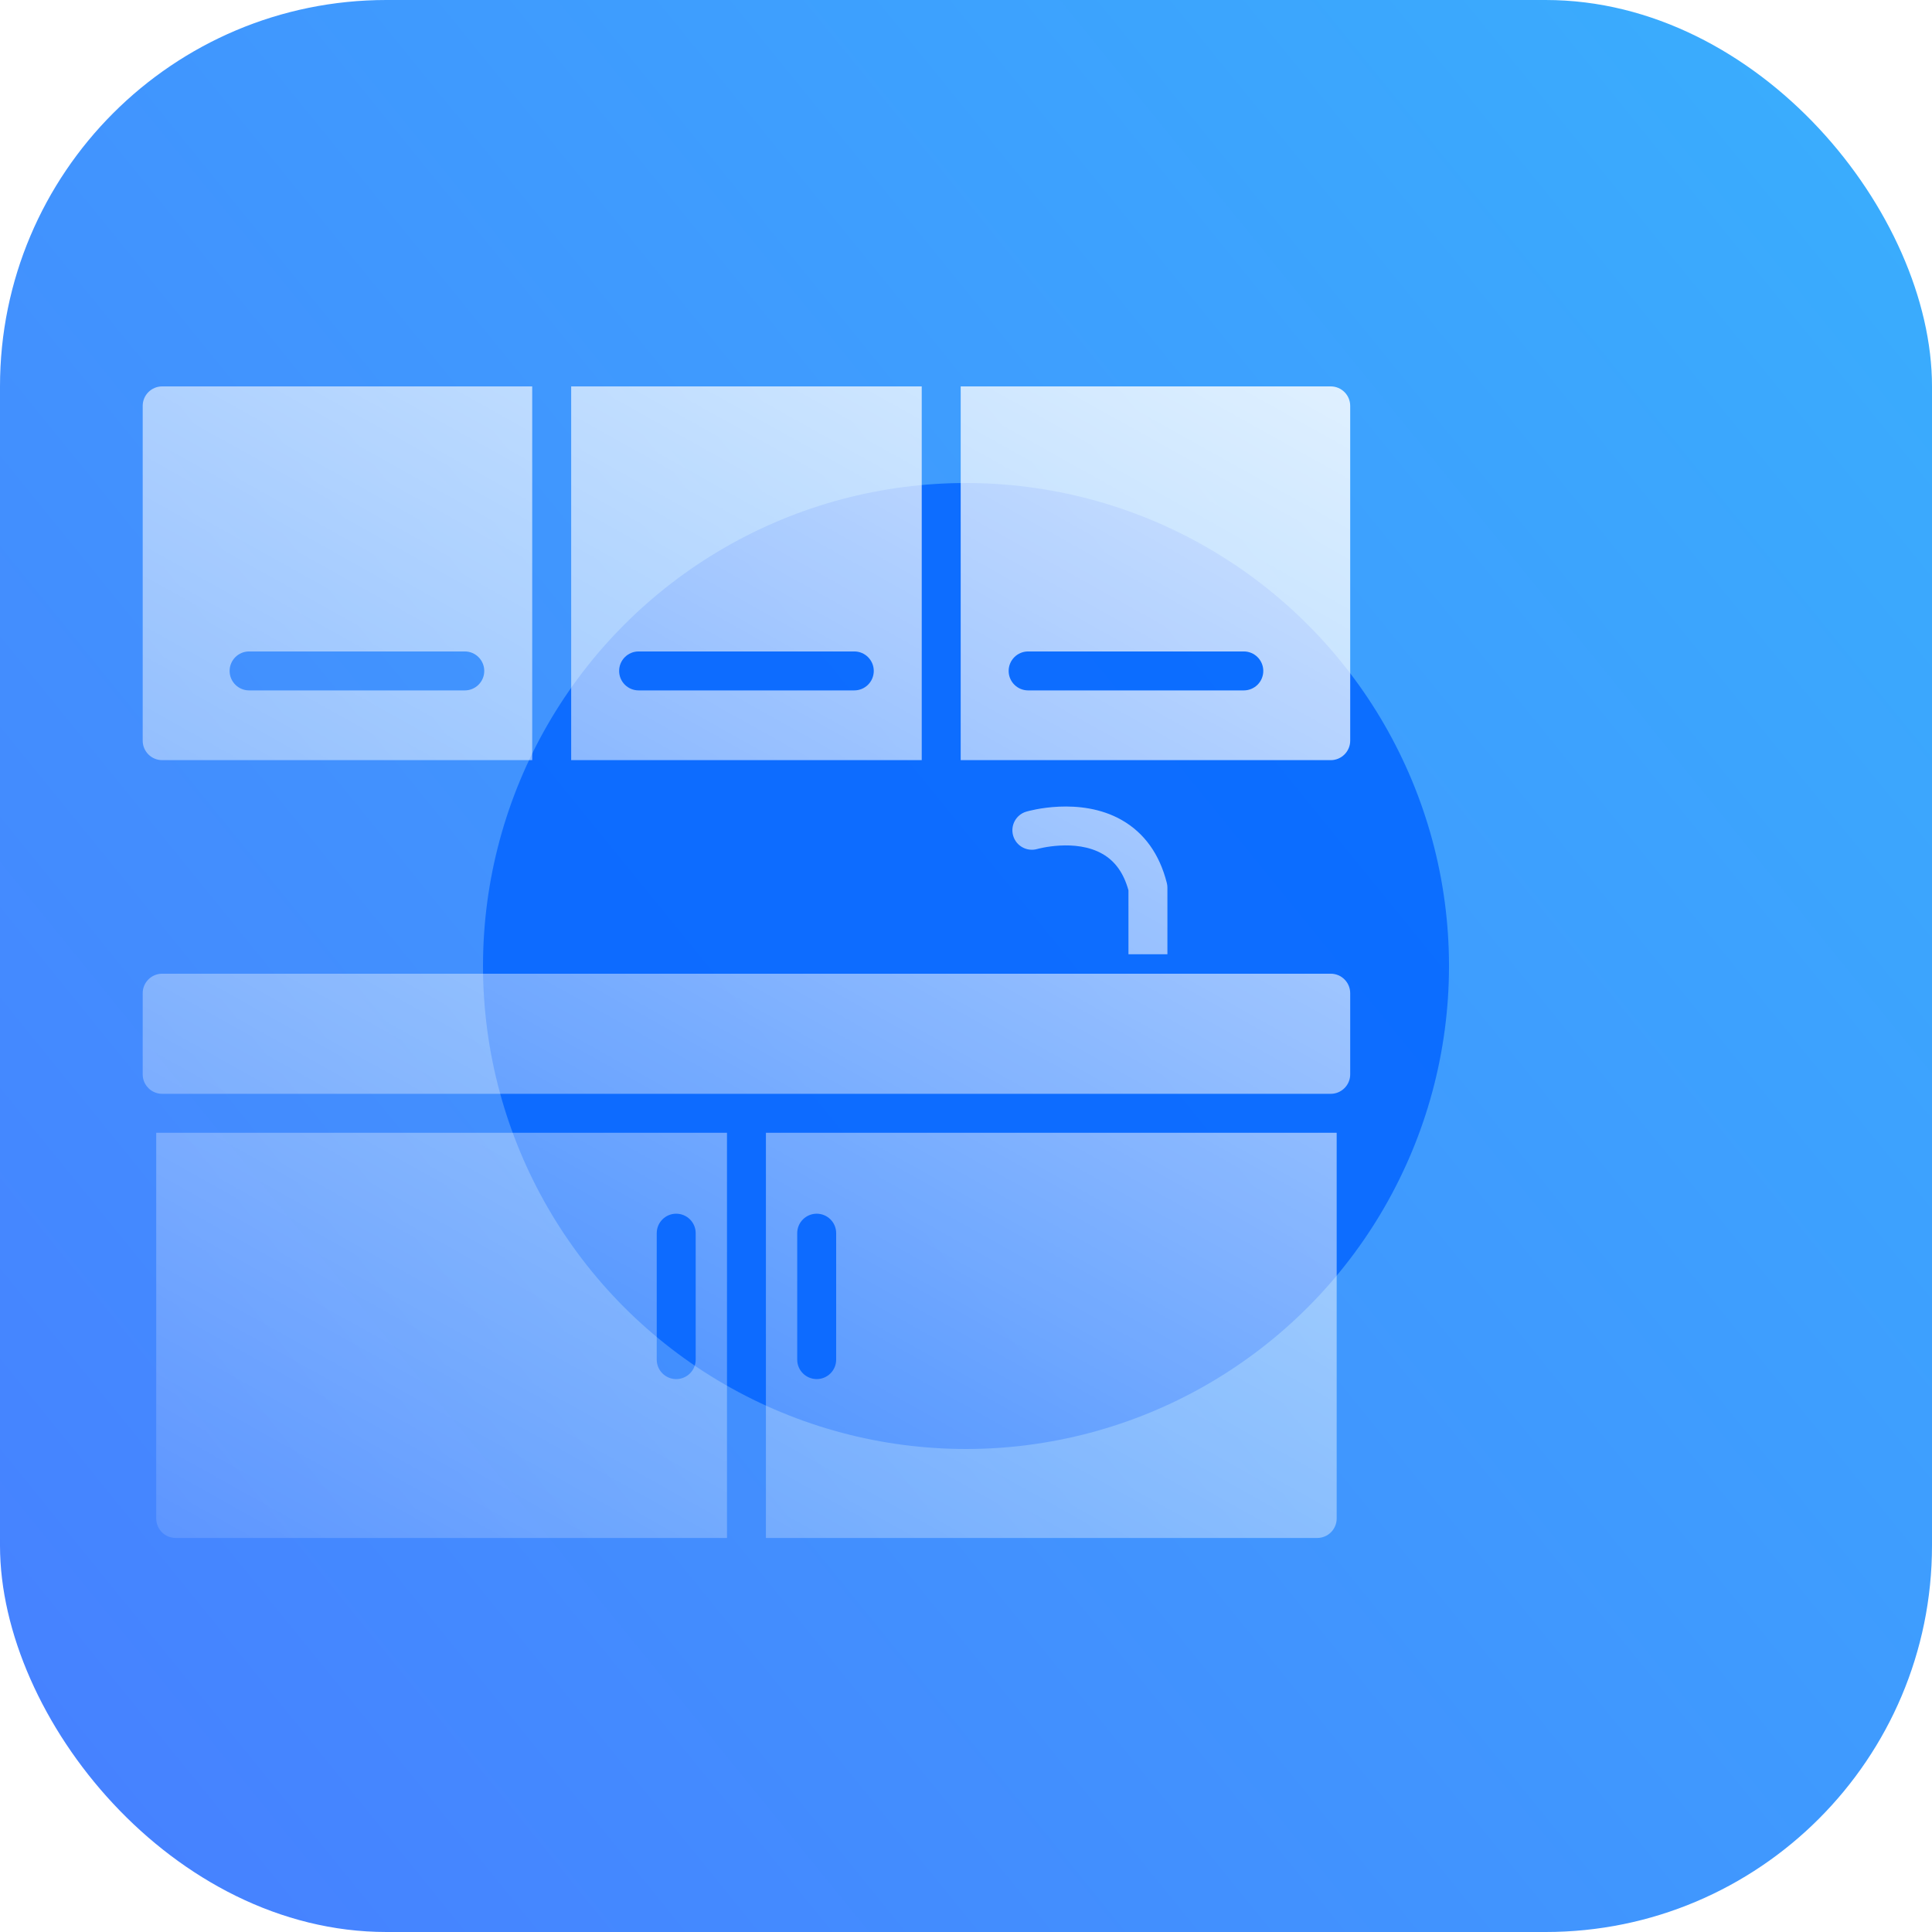
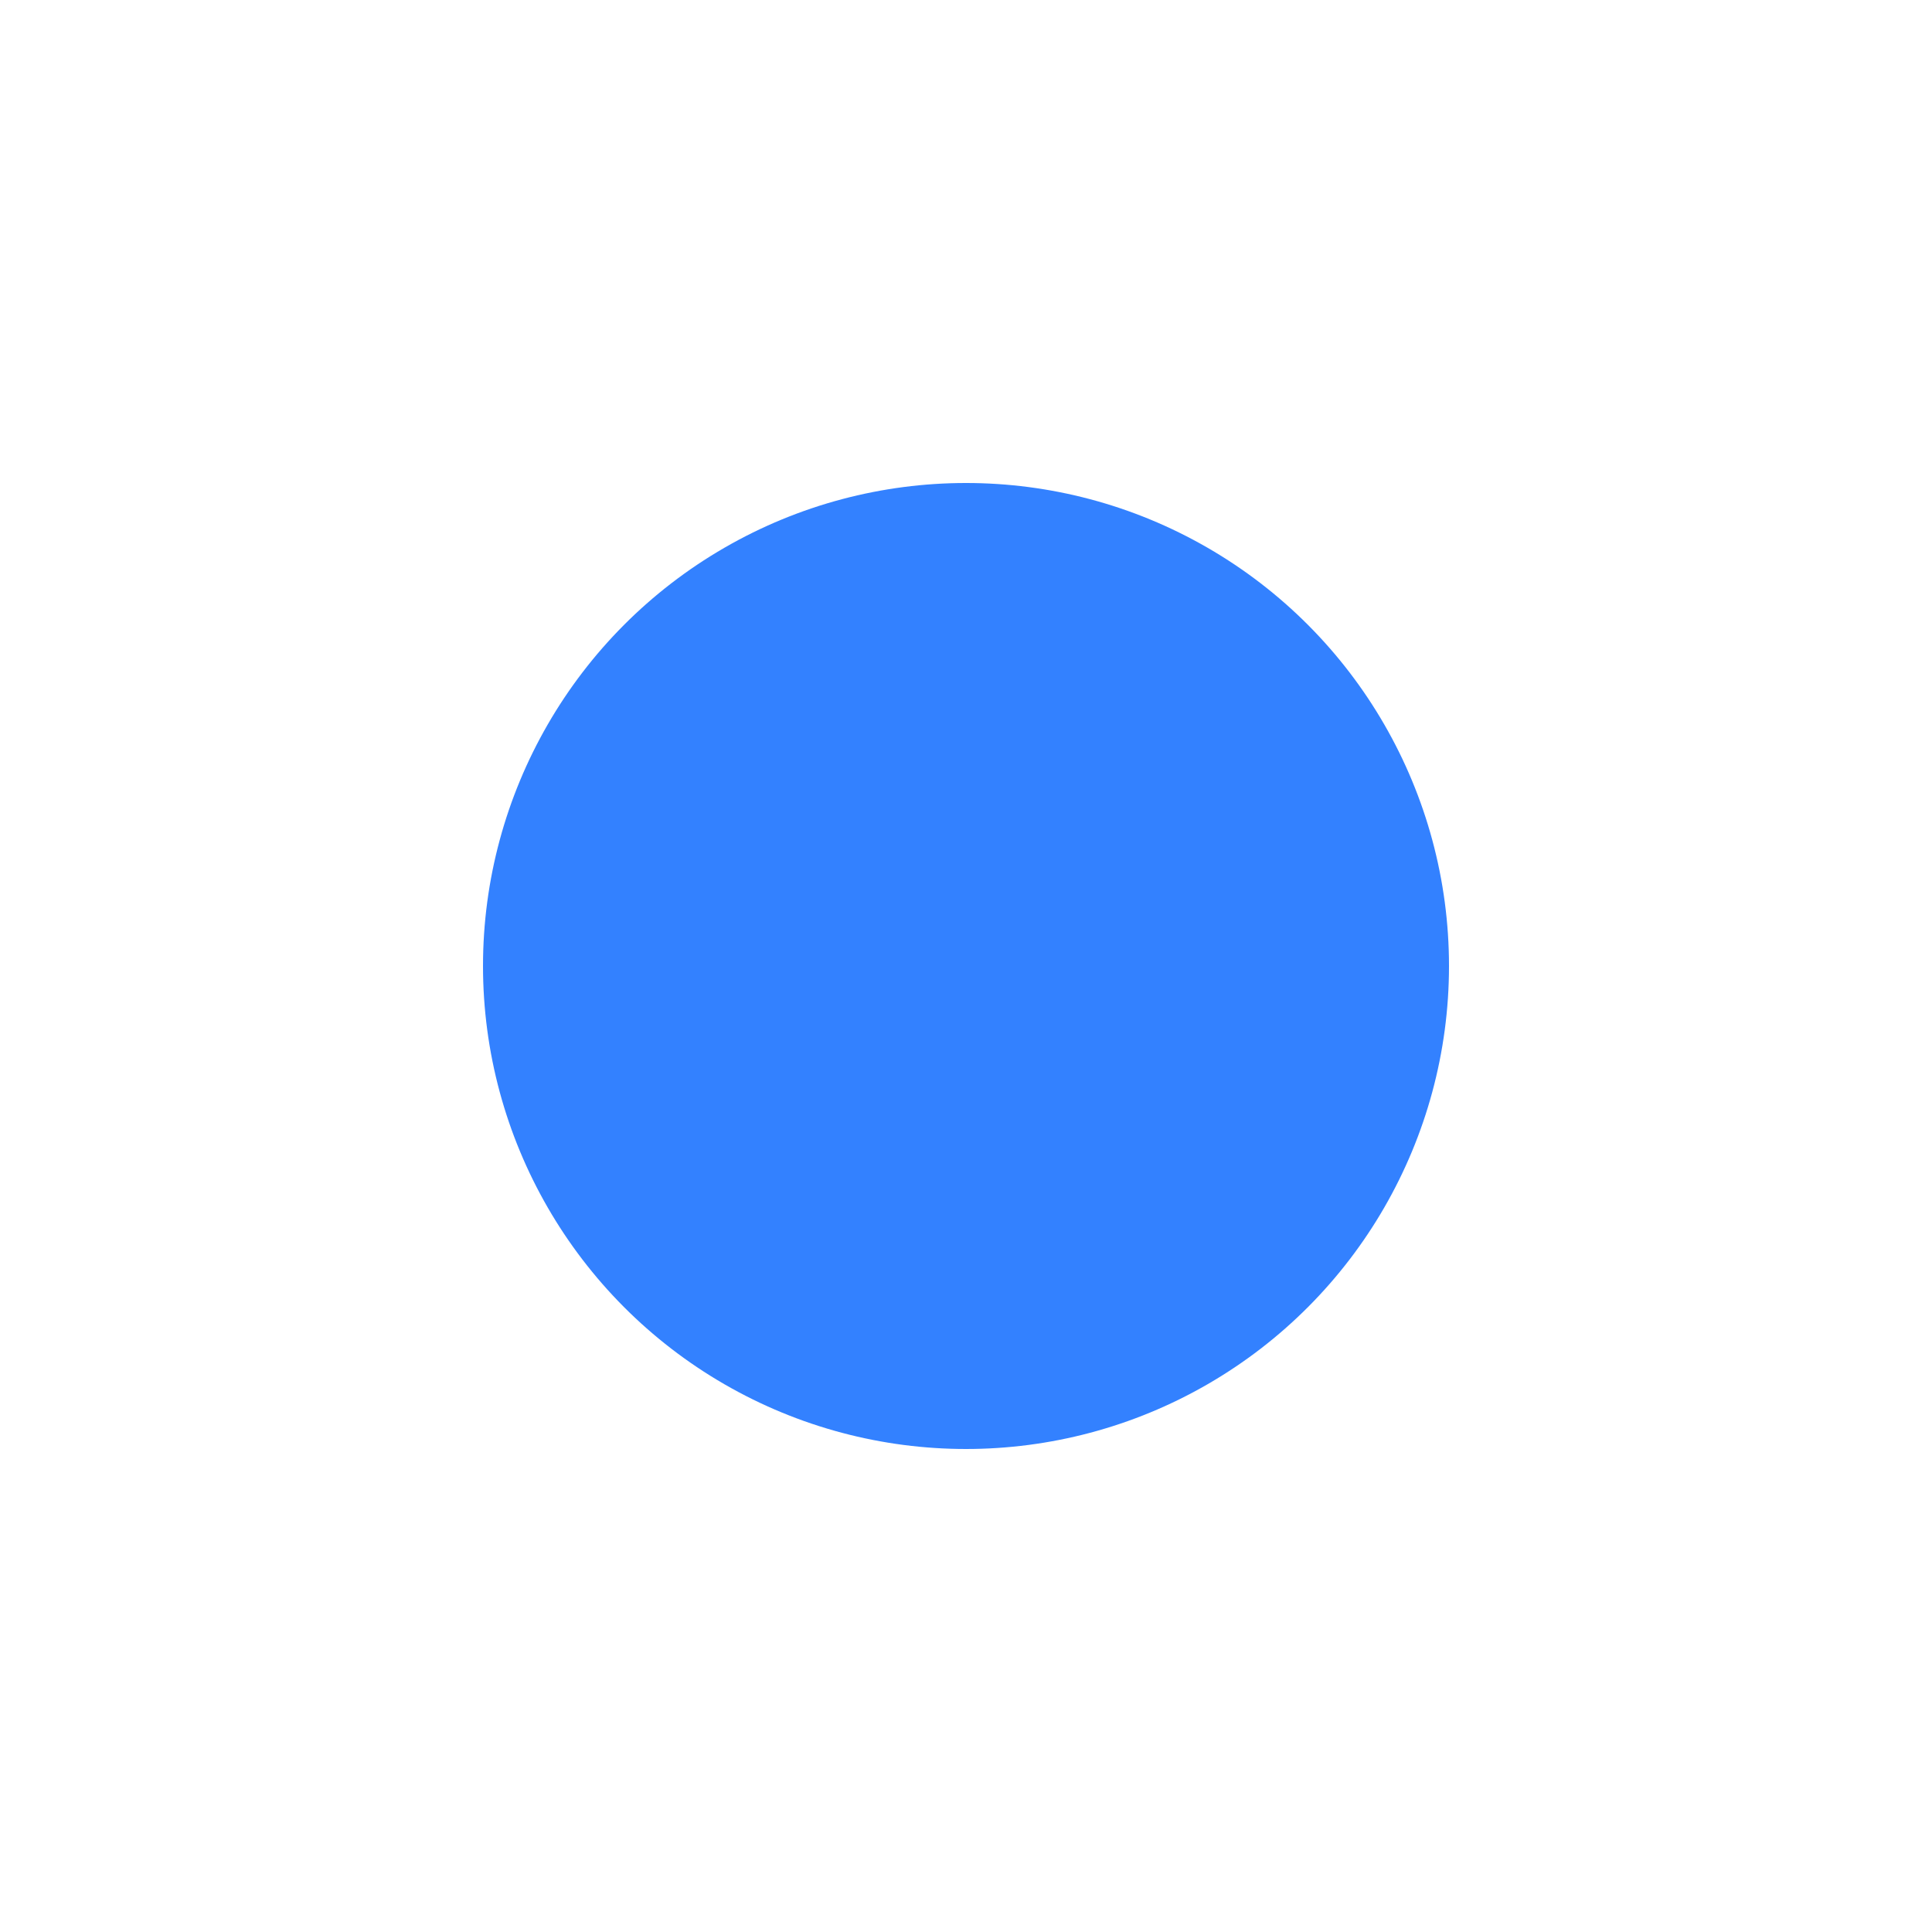
<svg xmlns="http://www.w3.org/2000/svg" width="80" height="80" viewBox="0 0 80 80" fill="none">
-   <rect width="80" height="80" rx="16" fill="url(#paint0_linear_508_508)" />
  <g opacity="0.8" filter="url(#filter0_f_508_508)">
    <circle cx="40" cy="40" r="20" fill="#0062FF" />
  </g>
  <g filter="url(#filter1_bii_508_508)">
-     <path d="M15.56 62.877C15.56 63.323 15.921 63.684 16.367 63.684H39.194V46.905H15.56V62.877ZM36.285 51.063C36.285 50.618 36.645 50.257 37.091 50.257C37.537 50.257 37.898 50.618 37.898 51.063V56.299C37.898 56.744 37.537 57.105 37.091 57.105C36.645 57.105 36.285 56.744 36.285 56.299V51.063ZM15.806 31.476H31.129V16H15.806C15.361 16 15 16.361 15 16.806V30.67C15 31.115 15.361 31.476 15.806 31.476ZM19.405 26.975H28.337C28.782 26.975 29.143 27.337 29.143 27.782C29.143 28.227 28.782 28.588 28.337 28.588H19.405C18.96 28.588 18.599 28.227 18.599 27.782C18.599 27.337 18.96 26.975 19.405 26.975ZM47.258 16H32.742V31.476H47.258V16ZM44.466 28.588H35.534C35.089 28.588 34.728 28.227 34.728 27.782C34.728 27.337 35.089 26.975 35.534 26.975H44.466C44.911 26.975 45.272 27.337 45.272 27.782C45.272 28.227 44.911 28.588 44.466 28.588ZM64.194 16H48.871V31.476H64.194C64.639 31.476 65 31.115 65 30.67V16.806C65 16.361 64.639 16 64.194 16ZM60.595 28.588H51.663C51.218 28.588 50.857 28.227 50.857 27.782C50.857 27.337 51.218 26.975 51.663 26.975H60.595C61.04 26.975 61.401 27.337 61.401 27.782C61.401 28.227 61.04 28.588 60.595 28.588ZM64.194 40.319H15.806C15.361 40.319 15 40.681 15 41.126V44.486C15 44.845 15.236 45.15 15.56 45.254C15.638 45.279 15.72 45.292 15.806 45.292H64.194C64.28 45.292 64.362 45.279 64.44 45.254C64.764 45.15 65 44.845 65 44.486V41.126C65 40.681 64.639 40.319 64.194 40.319ZM40.806 63.684H63.633C64.079 63.684 64.44 63.323 64.44 62.877V46.905H40.806V63.684ZM42.102 51.063C42.102 50.618 42.463 50.257 42.909 50.257C43.355 50.257 43.715 50.618 43.715 51.063V56.299C43.715 56.744 43.355 57.105 42.909 57.105C42.463 57.105 42.102 56.744 42.102 56.299V51.063ZM55.818 39.513H57.431V36.761C57.431 36.695 57.424 36.628 57.407 36.563C57.105 35.368 56.476 34.49 55.538 33.955C53.809 32.97 51.678 33.581 51.588 33.608C51.384 33.668 51.212 33.807 51.11 33.994C51.008 34.181 50.984 34.401 51.044 34.605C51.168 35.032 51.615 35.277 52.042 35.155C52.058 35.151 53.619 34.713 54.745 35.36C55.27 35.661 55.621 36.155 55.818 36.866V38.706V39.513Z" fill="url(#paint1_linear_508_508)" />
-   </g>
+     </g>
  <defs>
    <filter id="filter0_f_508_508" x="2" y="2" width="76" height="76" filterUnits="userSpaceOnUse" color-interpolation-filters="sRGB">
      <feFlood flood-opacity="0" result="BackgroundImageFix" />
      <feBlend mode="normal" in="SourceGraphic" in2="BackgroundImageFix" result="shape" />
      <feGaussianBlur stdDeviation="9" result="effect1_foregroundBlur_508_508" />
    </filter>
    <filter id="filter1_bii_508_508" x="-3.182" y="-2.182" width="86.364" height="84.047" filterUnits="userSpaceOnUse" color-interpolation-filters="sRGB">
      <feFlood flood-opacity="0" result="BackgroundImageFix" />
      <feGaussianBlur in="BackgroundImageFix" stdDeviation="9.091" />
      <feComposite in2="SourceAlpha" operator="in" result="effect1_backgroundBlur_508_508" />
      <feBlend mode="normal" in="SourceGraphic" in2="effect1_backgroundBlur_508_508" result="shape" />
      <feColorMatrix in="SourceAlpha" type="matrix" values="0 0 0 0 0 0 0 0 0 0 0 0 0 0 0 0 0 0 127 0" result="hardAlpha" />
      <feOffset dx="-9.091" dy="9.091" />
      <feGaussianBlur stdDeviation="4.545" />
      <feComposite in2="hardAlpha" operator="arithmetic" k2="-1" k3="1" />
      <feColorMatrix type="matrix" values="0 0 0 0 1 0 0 0 0 1 0 0 0 0 1 0 0 0 0.15 0" />
      <feBlend mode="normal" in2="shape" result="effect2_innerShadow_508_508" />
      <feColorMatrix in="SourceAlpha" type="matrix" values="0 0 0 0 0 0 0 0 0 0 0 0 0 0 0 0 0 0 127 0" result="hardAlpha" />
      <feOffset dy="-9.091" />
      <feGaussianBlur stdDeviation="4.545" />
      <feComposite in2="hardAlpha" operator="arithmetic" k2="-1" k3="1" />
      <feColorMatrix type="matrix" values="0 0 0 0 0.208 0 0 0 0 0.616 0 0 0 0 0.996 0 0 0 1 0" />
      <feBlend mode="normal" in2="effect2_innerShadow_508_508" result="effect3_innerShadow_508_508" />
    </filter>
    <linearGradient id="paint0_linear_508_508" x1="80.326" y1="1.46934e-07" x2="-7.489" y2="71.323" gradientUnits="userSpaceOnUse">
      <stop stop-color="#39AFFD" />
      <stop offset="1" stop-color="#477FFF" />
    </linearGradient>
    <linearGradient id="paint1_linear_508_508" x1="66" y1="-0.5" x2="21" y2="80" gradientUnits="userSpaceOnUse">
      <stop stop-color="white" />
      <stop offset="1" stop-color="white" stop-opacity="0" />
    </linearGradient>
  </defs>
</svg>